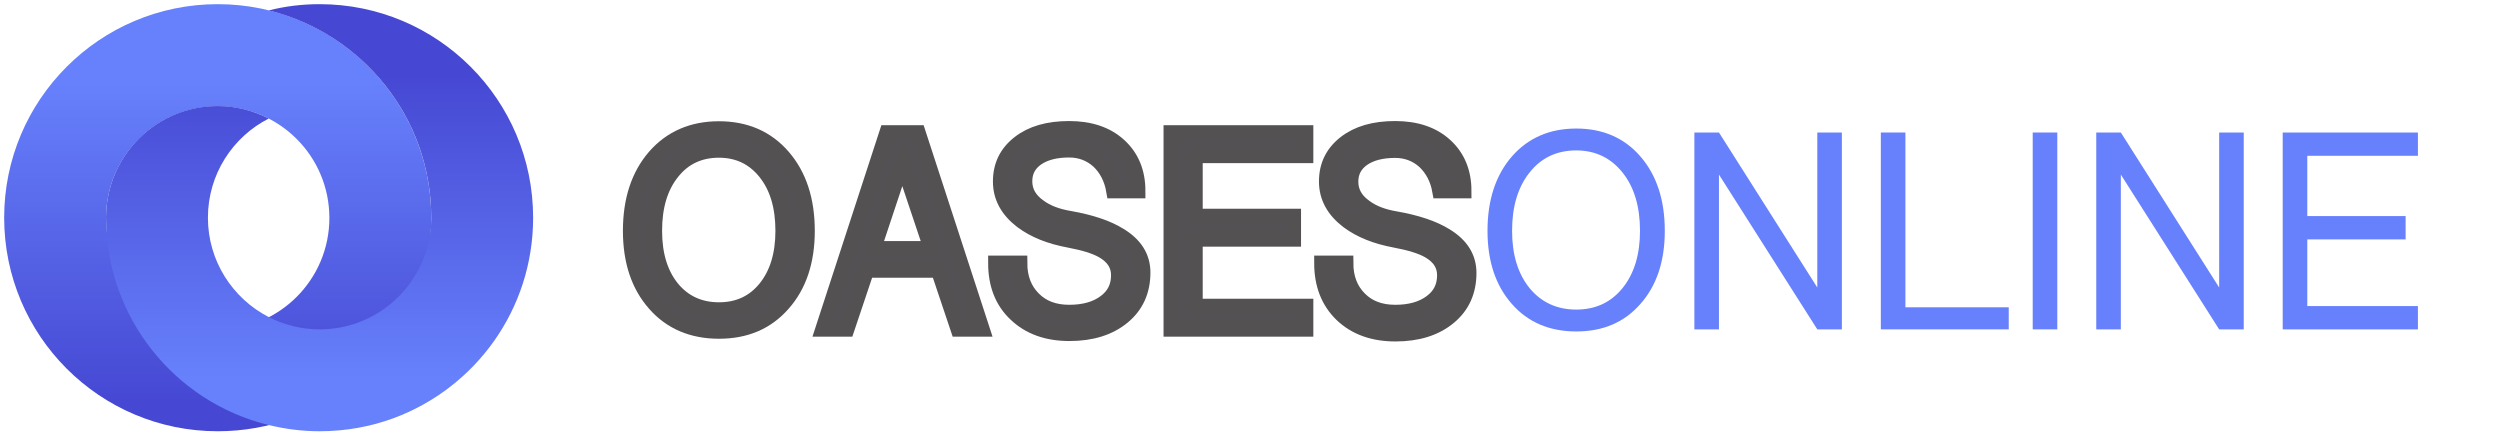
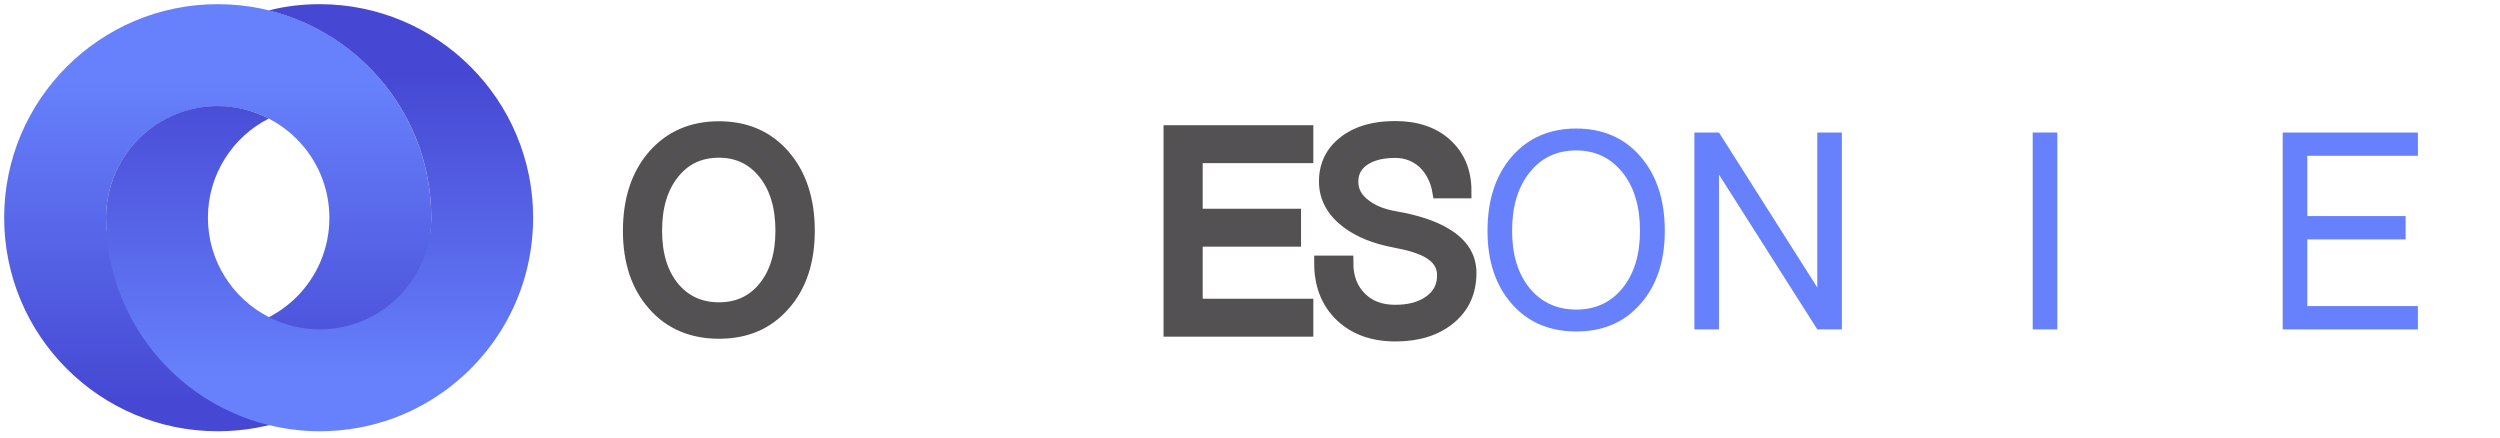
<svg xmlns="http://www.w3.org/2000/svg" id="Layer_1" x="0px" y="0px" viewBox="0 0 120 21" style="enable-background:new 0 0 120 21;" xml:space="preserve">
  <style type="text/css">	.st0{fill:#535153;stroke:#545153;stroke-width:0.7;stroke-miterlimit:10;}	.st1{fill:#6781FC;}	.st2{fill:url(#SVGID_1_);}	.st3{fill:none;}	.st4{fill:url(#SVGID_2_);}</style>
  <g>
    <g>
      <g>
        <path class="st0" d="M30.25,11.08c0-1.48,0.39-2.67,1.17-3.57c0.78-0.89,1.81-1.34,3.09-1.34c1.28,0,2.31,0.45,3.08,1.34    c0.78,0.9,1.17,2.09,1.17,3.57c0,1.46-0.39,2.63-1.17,3.51c-0.77,0.88-1.79,1.32-3.08,1.32c-1.28,0-2.32-0.44-3.09-1.32    C30.64,13.71,30.25,12.54,30.25,11.08z M31.43,11.08c0,1.14,0.28,2.06,0.84,2.75c0.56,0.68,1.31,1.03,2.24,1.03    c0.92,0,1.66-0.34,2.22-1.03c0.56-0.69,0.84-1.61,0.84-2.75c0-1.17-0.28-2.1-0.84-2.8c-0.56-0.7-1.3-1.06-2.22-1.06    c-0.93,0-1.68,0.35-2.24,1.06C31.71,8.98,31.43,9.91,31.43,11.08z" />
-         <path class="st0" d="M39.48,15.81l3.08-9.45h1.52l3.08,9.45h-1.18l-0.95-2.83h-3.42l-0.95,2.83H39.48z M41.95,11.92h2.73    l-1.37-4.09L41.95,11.92z" />
-         <path class="st0" d="M47.78,12.62h1.18c0,0.71,0.22,1.28,0.65,1.71c0.42,0.43,0.99,0.65,1.71,0.65c0.71,0,1.28-0.16,1.71-0.48    c0.44-0.32,0.65-0.75,0.65-1.29c0-0.49-0.25-0.88-0.76-1.17c-0.37-0.21-0.91-0.37-1.6-0.5c-0.92-0.17-1.68-0.47-2.28-0.92    c-0.68-0.52-1.03-1.15-1.03-1.91c0-0.77,0.3-1.38,0.9-1.85c0.6-0.47,1.4-0.7,2.41-0.7c1,0,1.81,0.27,2.41,0.82    c0.6,0.55,0.9,1.28,0.9,2.19h-1.18c-0.1-0.59-0.35-1.07-0.73-1.43c-0.39-0.35-0.86-0.53-1.4-0.53c-0.64,0-1.16,0.13-1.55,0.4    c-0.38,0.27-0.57,0.63-0.57,1.09c0,0.48,0.22,0.88,0.67,1.2c0.37,0.28,0.86,0.47,1.46,0.57c1.03,0.18,1.83,0.45,2.41,0.81    c0.76,0.46,1.13,1.06,1.13,1.8c0,0.89-0.32,1.6-0.96,2.13c-0.65,0.54-1.51,0.81-2.58,0.81c-1.07,0-1.93-0.31-2.58-0.93    C48.1,14.48,47.78,13.66,47.78,12.62z" />
        <path class="st0" d="M56.2,15.81V6.36h6.49v1.12h-5.31v2.89h4.72v1.12h-4.72v3.2h5.31v1.12H56.2z" />
        <path class="st0" d="M63.43,12.62h1.18c0,0.71,0.22,1.28,0.65,1.71c0.42,0.43,0.99,0.65,1.71,0.65c0.71,0,1.28-0.16,1.71-0.48    c0.44-0.32,0.65-0.75,0.65-1.29c0-0.49-0.25-0.88-0.76-1.17c-0.37-0.21-0.91-0.37-1.6-0.5c-0.92-0.17-1.68-0.47-2.28-0.92    c-0.68-0.52-1.03-1.15-1.03-1.91c0-0.77,0.3-1.38,0.9-1.85c0.6-0.47,1.4-0.7,2.41-0.7c1,0,1.81,0.27,2.41,0.82    c0.6,0.55,0.9,1.28,0.9,2.19H69.1C69,8.6,68.75,8.12,68.37,7.76c-0.39-0.35-0.86-0.53-1.4-0.53c-0.64,0-1.16,0.13-1.55,0.4    c-0.38,0.27-0.57,0.63-0.57,1.09c0,0.48,0.22,0.88,0.67,1.2c0.37,0.28,0.86,0.47,1.46,0.57c1.03,0.18,1.83,0.45,2.41,0.81    c0.76,0.46,1.13,1.06,1.13,1.8c0,0.89-0.32,1.6-0.96,2.13c-0.65,0.54-1.51,0.81-2.58,0.81c-1.07,0-1.93-0.31-2.58-0.93    C63.75,14.48,63.43,13.66,63.43,12.62z" />
        <path class="st1" d="M71.4,11.08c0-1.48,0.39-2.67,1.17-3.57c0.78-0.89,1.81-1.34,3.09-1.34c1.28,0,2.31,0.45,3.08,1.34    c0.78,0.9,1.17,2.09,1.17,3.57c0,1.46-0.39,2.63-1.17,3.51c-0.77,0.88-1.79,1.32-3.08,1.32c-1.28,0-2.32-0.44-3.09-1.32    C71.79,13.71,71.4,12.54,71.4,11.08z M72.58,11.08c0,1.14,0.28,2.06,0.84,2.75c0.56,0.68,1.31,1.03,2.24,1.03    c0.92,0,1.66-0.34,2.22-1.03c0.56-0.69,0.84-1.61,0.84-2.75c0-1.17-0.28-2.1-0.84-2.8c-0.56-0.7-1.3-1.06-2.22-1.06    c-0.93,0-1.68,0.35-2.24,1.06C72.86,8.98,72.58,9.91,72.58,11.08z" />
        <path class="st1" d="M81.33,15.81V6.36h1.18l4.72,7.44V6.36h1.18v9.45h-1.18l-4.72-7.43v7.43H81.33z" />
-         <path class="st1" d="M90.28,15.81V6.36h1.18v8.39h4.96v1.06H90.28z" />
        <path class="st1" d="M97.57,15.81V6.36h1.18v9.45H97.57z" />
-         <path class="st1" d="M100.62,15.81V6.36h1.18l4.72,7.44V6.36h1.18v9.45h-1.18l-4.72-7.43v7.43H100.62z" />
        <path class="st1" d="M109.57,15.81V6.36h6.49v1.12h-5.31v2.89h4.72v1.12h-4.72v3.2h5.31v1.12H109.57z" />
      </g>
    </g>
    <g>
      <linearGradient id="SVGID_1_" gradientUnits="userSpaceOnUse" x1="10.45" y1="3.857" x2="10.45" y2="19.274">
        <stop offset="0" style="stop-color:#6781FC" />
        <stop offset="1" style="stop-color:#4648D3" />
      </linearGradient>
      <path class="st2" d="M20.7,10.45c0-5.66-4.59-10.25-10.25-10.25S0.2,4.79,0.2,10.45S4.79,20.7,10.45,20.7   c1.25,0,2.45-0.22,3.56-0.63l-3.56-4.25c-2.96,0-5.36-2.4-5.36-5.36c0-2.96,2.4-5.36,5.36-5.36c2.96,0,5.36,2.4,5.36,5.36   c0,2.96-2.4,5.36-5.36,5.36l3.56,4.25C17.91,18.62,20.7,14.86,20.7,10.45z" />
      <path class="st3" d="M20.72,10.4c0,0.02,0,0.03,0,0.05c0,0.01,0,0.02,0,0.03c0-0.01,0-0.02,0-0.03   C20.72,10.43,20.72,10.42,20.72,10.4z" />
      <linearGradient id="SVGID_2_" gradientUnits="userSpaceOnUse" x1="15.34" y1="18.293" x2="15.34" y2="3.621">
        <stop offset="0" style="stop-color:#6781FC" />
        <stop offset="1" style="stop-color:#4648D3" />
      </linearGradient>
      <path class="st4" d="M15.34,0.2c-0.84,0-1.66,0.1-2.44,0.3c4.47,1.1,7.79,5.12,7.8,9.92c0,0.01,0,0.02,0,0.03   c0,0.02,0,0.05,0,0.07c-0.04,2.93-2.42,5.29-5.36,5.29c-0.88,0-1.71-0.22-2.44-0.59c-1.73-0.89-2.92-2.69-2.92-4.77   c0-2.08,1.19-3.88,2.92-4.76c-0.74-0.38-1.57-0.6-2.45-0.6c-2.94,0-5.33,2.37-5.36,5.31c0,0.02,0,0.03,0,0.05   c0,0.01,0,0.02,0,0.03c0.02,4.8,3.33,8.83,7.8,9.92c0.78,0.19,1.6,0.3,2.45,0.3c1.25,0,2.45-0.22,3.56-0.63   c3.91-1.45,6.69-5.2,6.69-9.62C25.59,4.79,21,0.2,15.34,0.2z" />
    </g>
  </g>
</svg>